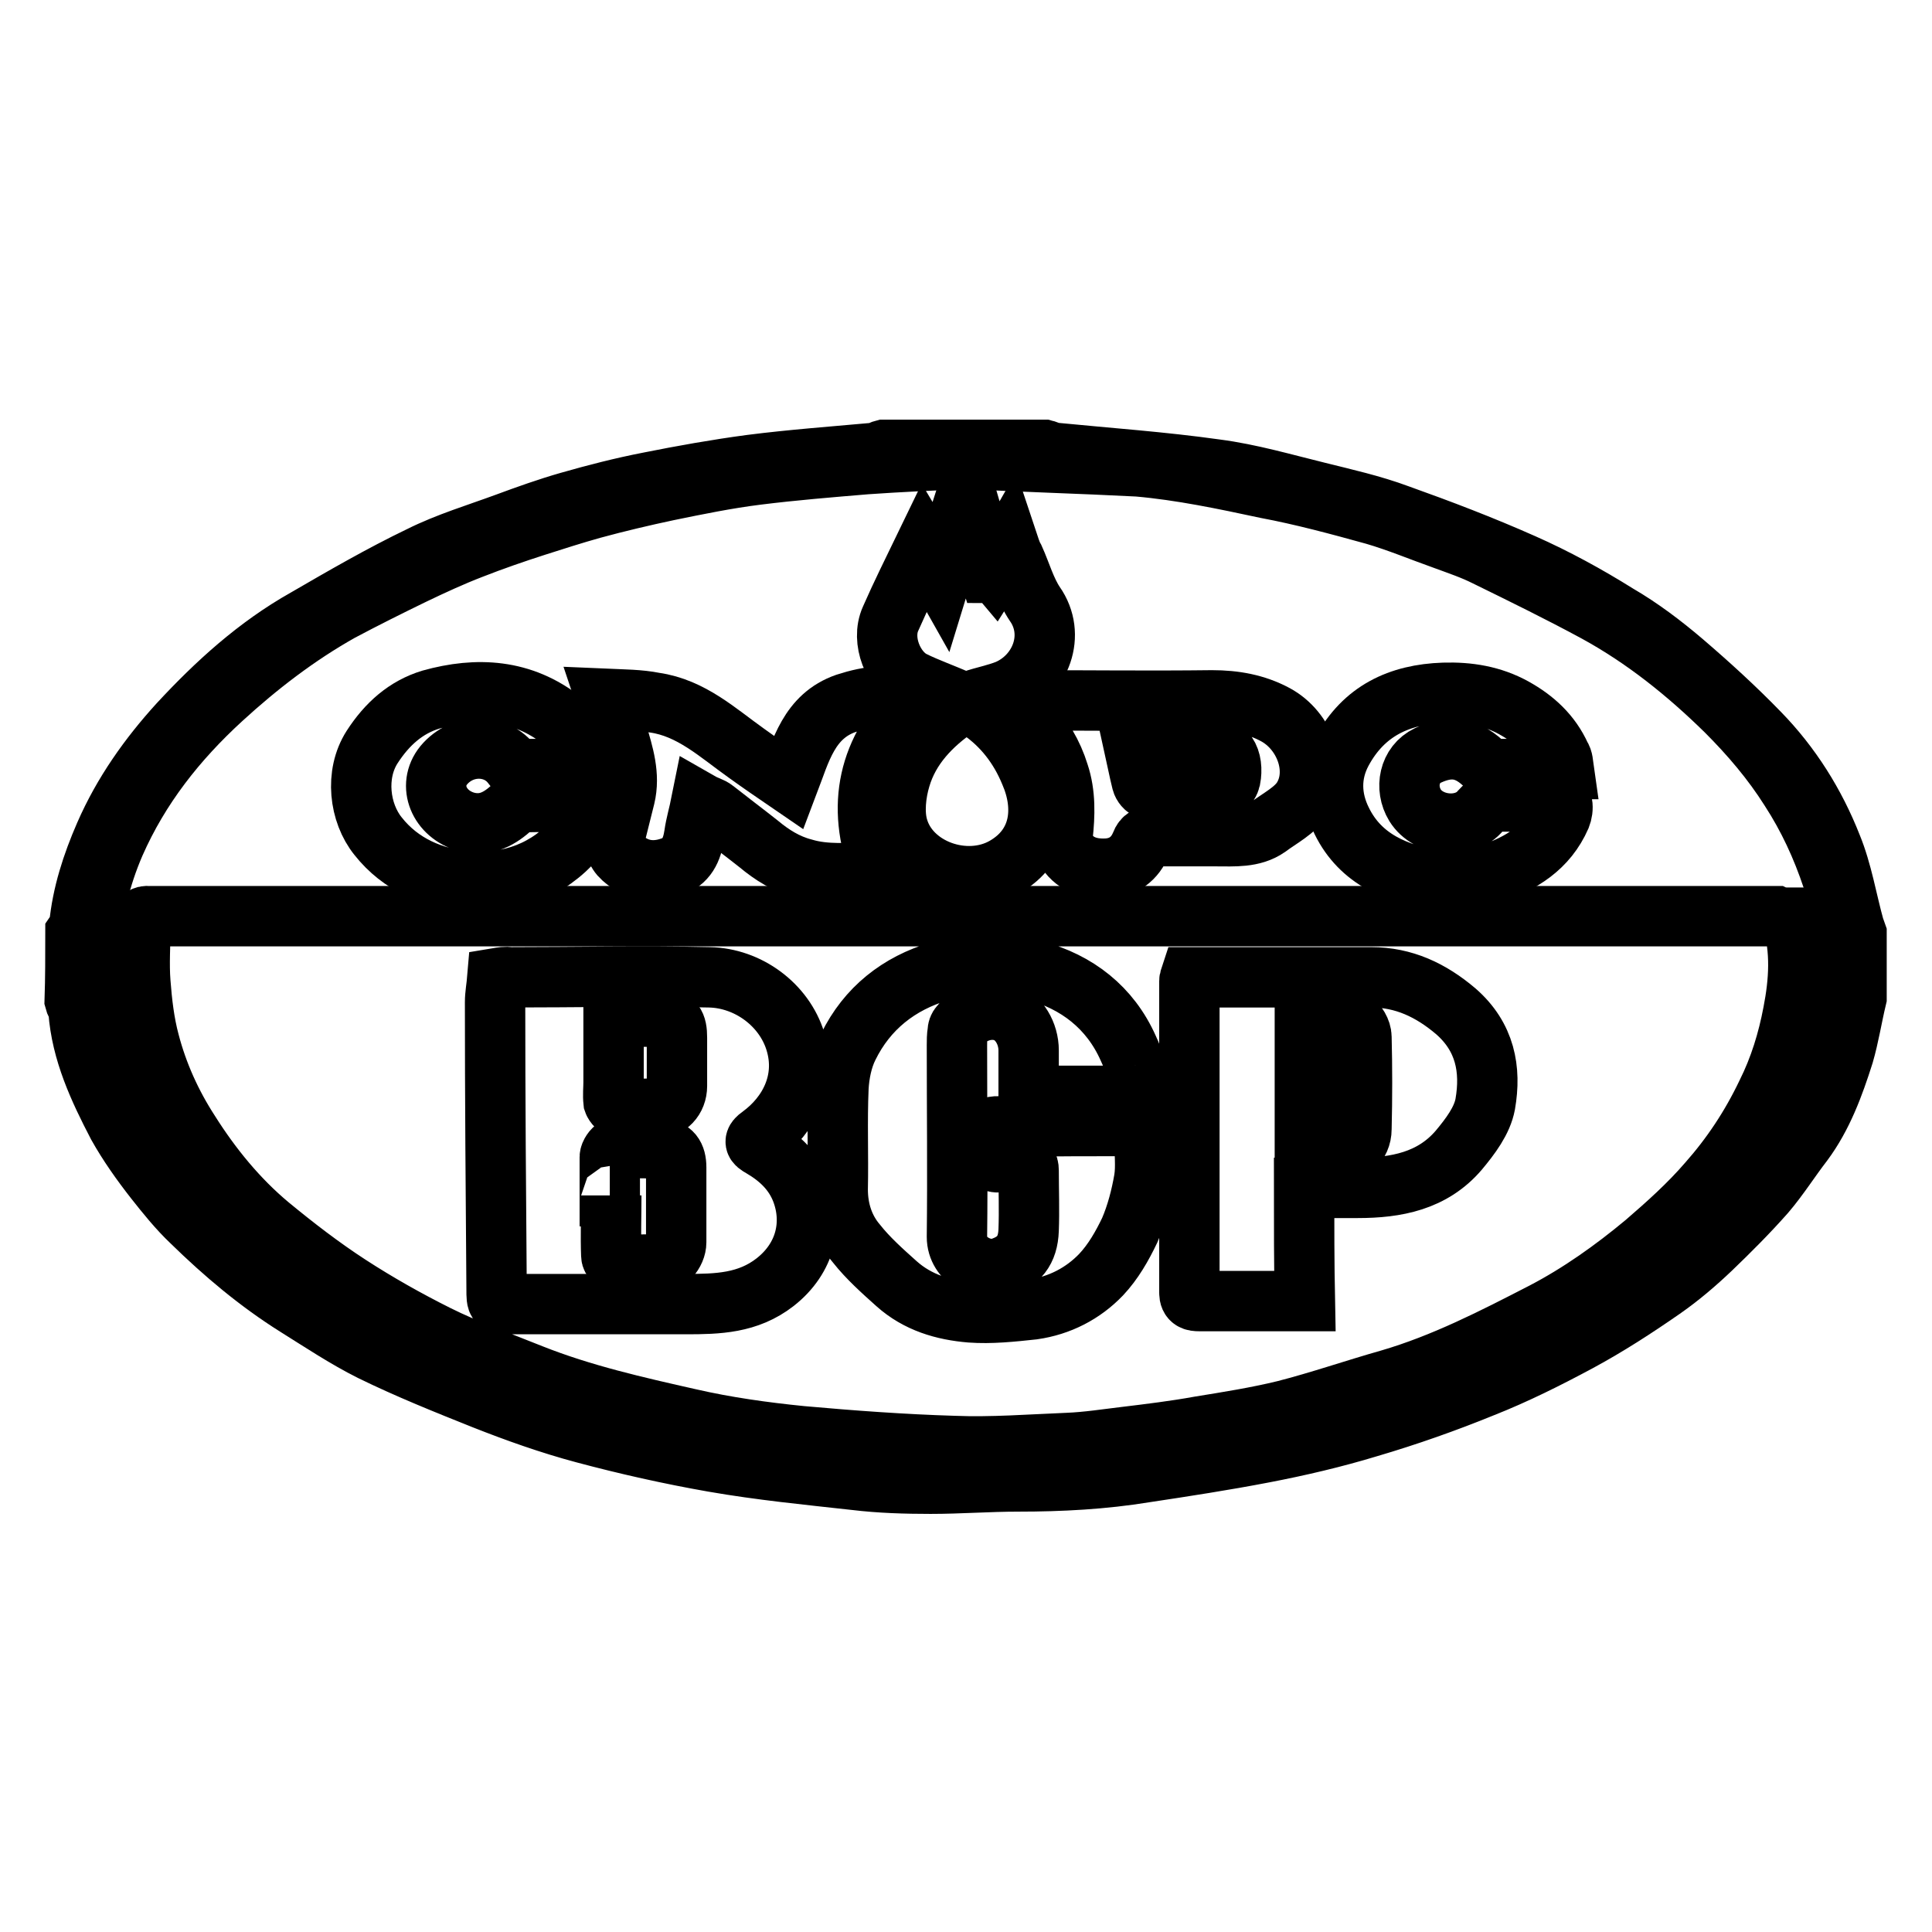
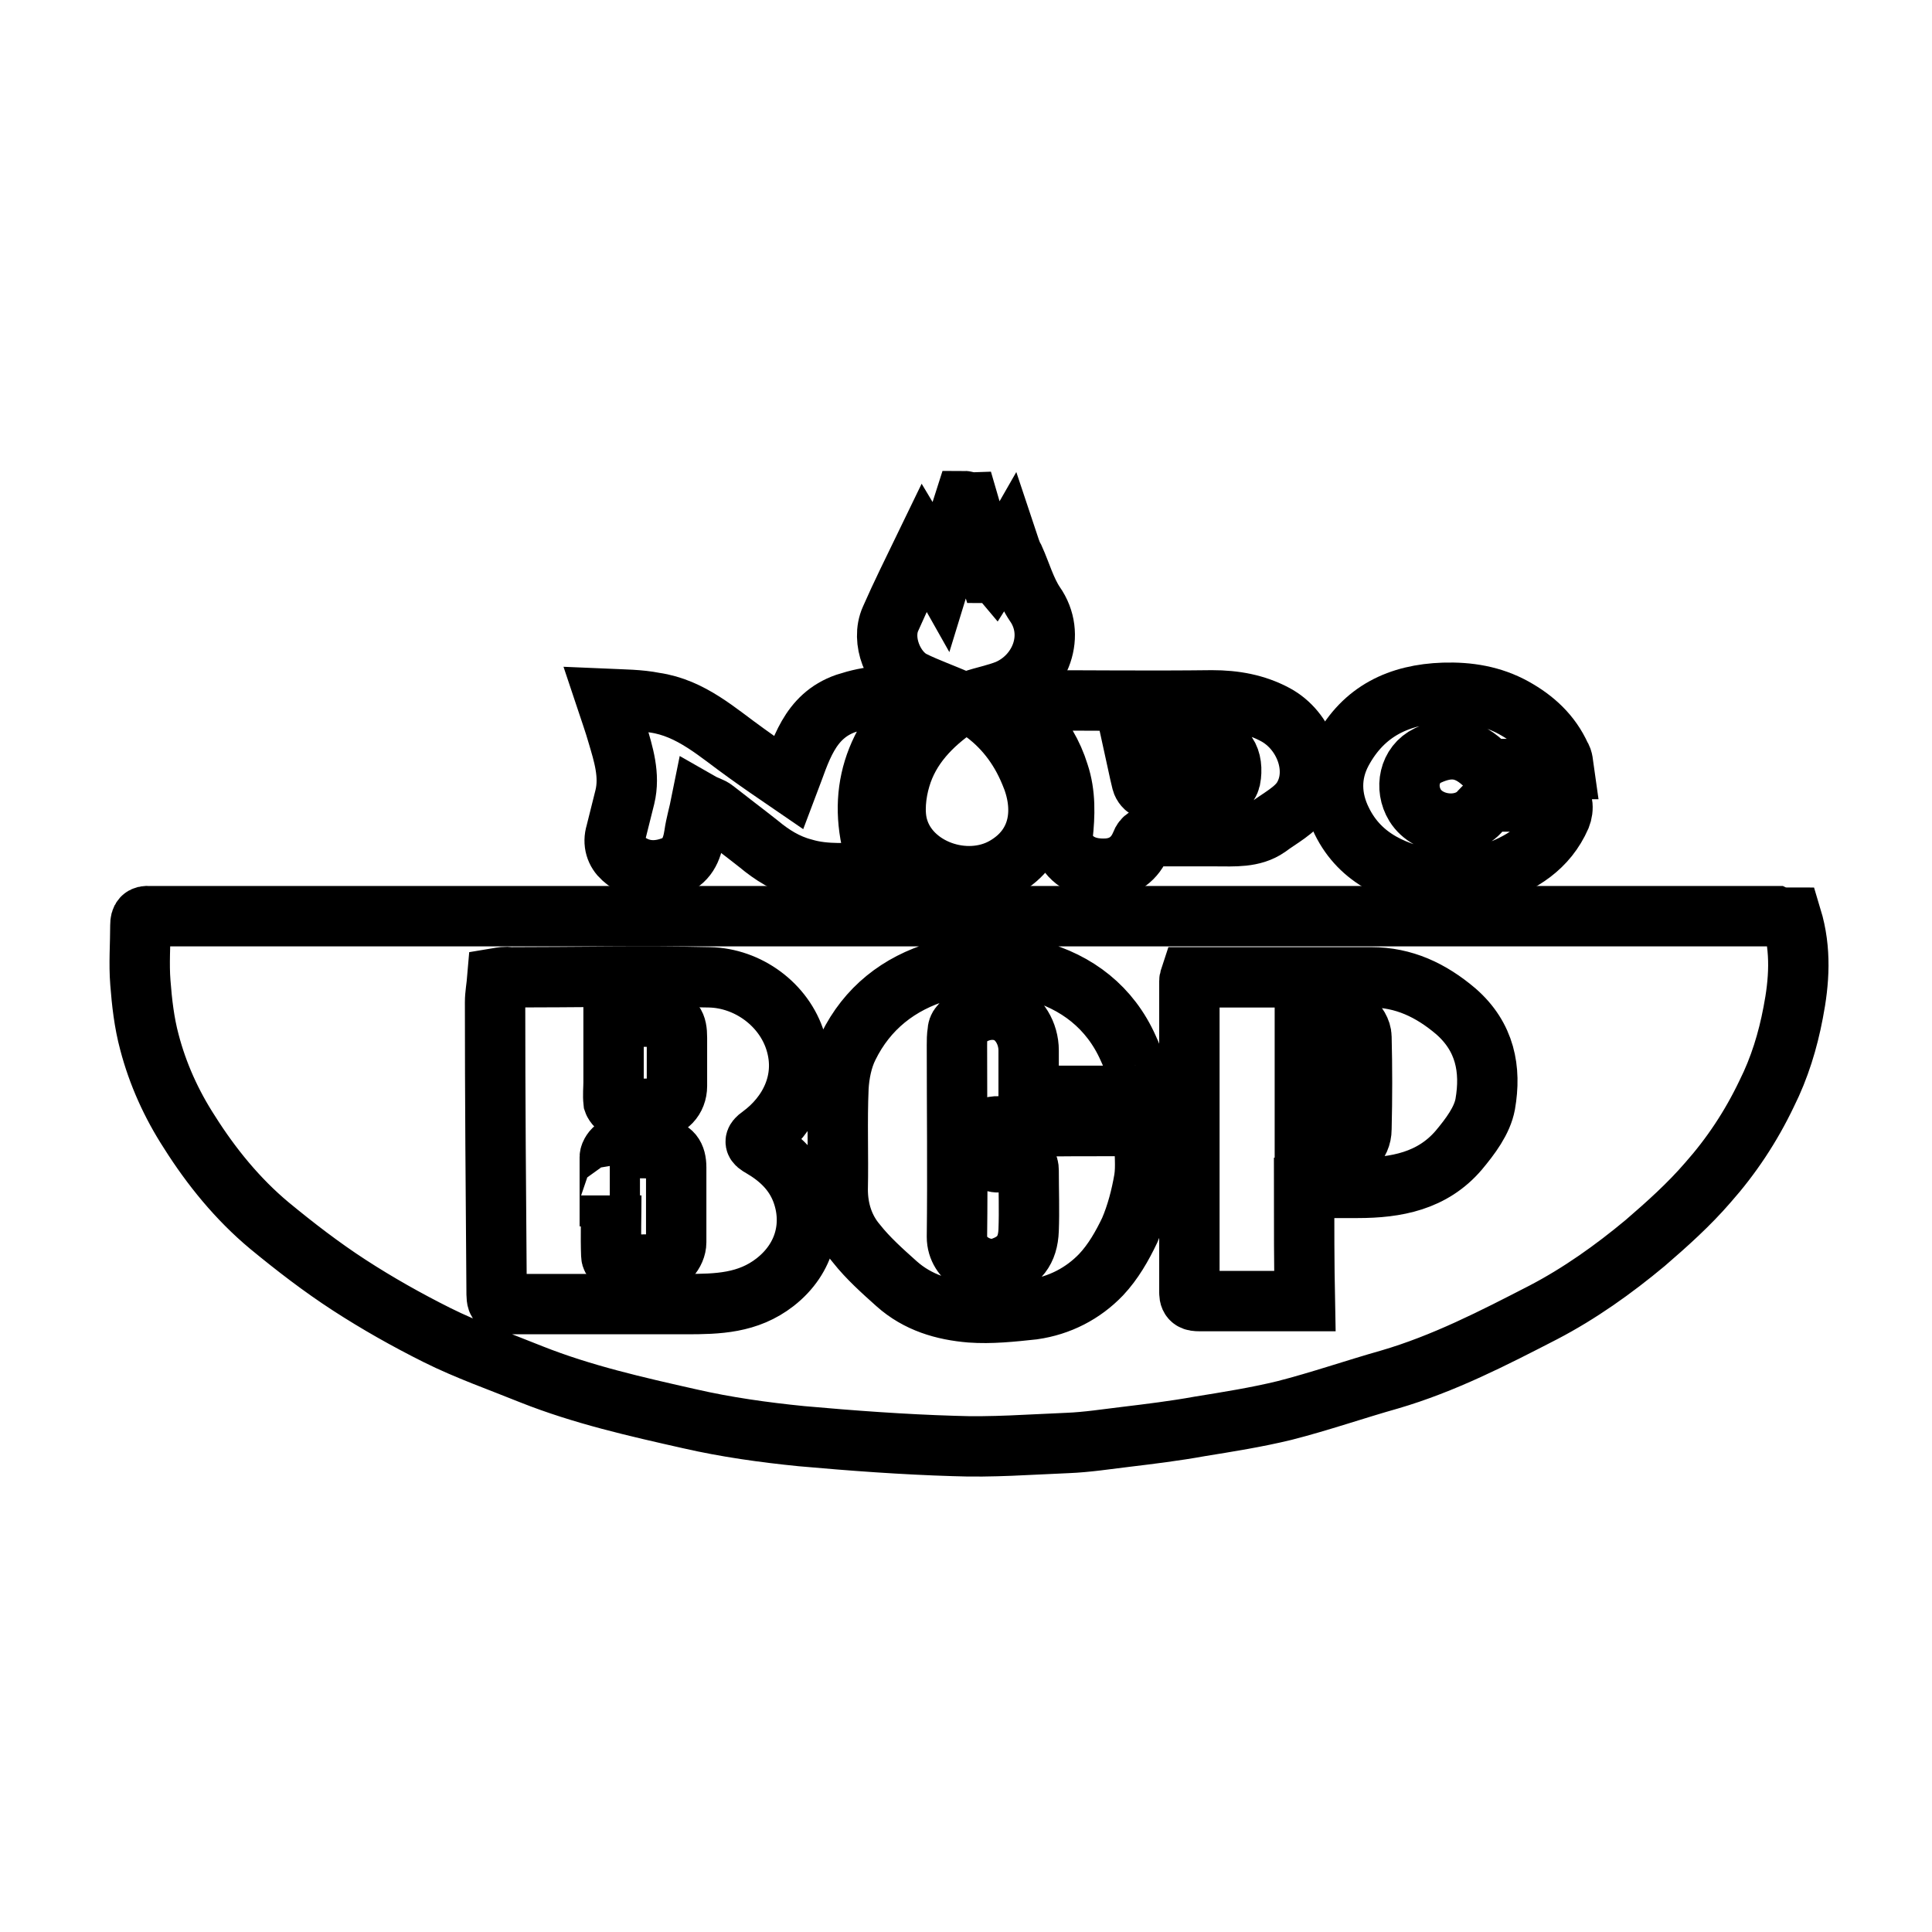
<svg xmlns="http://www.w3.org/2000/svg" version="1.1" x="0px" y="0px" viewBox="0 0 256 256" enable-background="new 0 0 256 256" xml:space="preserve">
  <g>
    <g>
-       <path stroke-width="8" fill-opacity="0" stroke="#000000" d="M10,123.6c0.2-0.3,0.5-0.6,0.5-0.9c0.4-4.2,1.7-8.2,3.4-12.1c2.4-5.5,5.8-10.3,9.8-14.7c5-5.4,10.4-10.3,16.8-13.9c5-2.9,10-5.8,15.2-8.3c3.6-1.8,7.6-3,11.4-4.4c2.7-1,5.5-2,8.3-2.8c3.5-1,7-1.9,10.6-2.6c4.5-0.9,9-1.7,13.5-2.3c5.5-0.7,11-1.1,16.5-1.6c0.4,0,0.7-0.3,1.1-0.4c7.1,0,14.2,0,21.3,0c0.4,0.1,0.8,0.4,1.3,0.4c7.1,0.7,14.3,1.2,21.4,2.2c4.6,0.6,9,1.9,13.5,3c3.6,0.9,7.2,1.7,10.7,3c5.6,2,11.1,4.1,16.5,6.5c4.3,1.9,8.5,4.2,12.5,6.7c3.1,1.8,6,4,8.7,6.3c3.5,3,6.9,6.1,10.1,9.4c4.2,4.3,7.4,9.4,9.6,15c1.4,3.4,2,7.2,3,10.8c0.1,0.3,0.2,0.5,0.3,0.8c0,2.8,0,5.7,0,8.5c-0.6,2.5-1,5.1-1.7,7.5c-1.3,4.1-2.8,8.2-5.4,11.7c-1.7,2.2-3.2,4.6-5,6.7c-2.3,2.6-4.7,5-7.2,7.4c-2,1.9-4.1,3.7-6.4,5.3c-3.6,2.5-7.3,4.9-11.2,7c-4.1,2.2-8.3,4.3-12.6,6c-4.9,2-10,3.8-15.1,5.3c-4.6,1.4-9.3,2.5-14,3.4c-5.2,1-10.4,1.8-15.7,2.6c-5.5,0.9-11.1,1.2-16.8,1.2c-3.9,0-7.7,0.3-11.6,0.3c-3.3,0-6.7-0.1-10-0.5c-6.3-0.7-12.5-1.3-18.8-2.4c-5.7-1-11.5-2.3-17.1-3.8c-4.5-1.2-9-2.8-13.3-4.5c-5-2-10-4-14.9-6.4c-3.4-1.7-6.7-3.9-9.9-5.9c-5.1-3.2-9.6-7-13.9-11.2c-1.8-1.7-3.4-3.7-4.9-5.6c-1.8-2.3-3.5-4.7-4.9-7.2c-2.5-4.8-4.8-9.7-5.2-15.2c0-0.5-0.4-0.9-0.5-1.3C10,129.6,10,126.6,10,123.6z M128.3,60.8c-4.9,0.2-9.2,0.4-13.5,0.7c-4.8,0.4-9.7,0.8-14.5,1.4c-4,0.5-7.9,1.3-11.8,2.1c-3.3,0.7-6.7,1.5-10,2.4c-2.5,0.7-5,1.5-7.5,2.3c-2.8,0.9-5.7,1.9-8.5,3c-2.6,1-5.2,2.2-7.7,3.4c-3.3,1.6-6.5,3.2-9.7,4.9c-5.7,3.2-10.9,7.2-15.7,11.6c-6,5.5-10.9,11.7-14.2,19.2c-1.9,4.4-3,9-3.3,13.7c-0.6,7,0.9,13.6,4,19.9c2.4,5,5.3,9.5,9.2,13.4c3,3.1,6.1,6.2,9.5,8.8c3.5,2.7,7.3,5.1,11.2,7.4c3.2,1.9,6.6,3.7,10,5.2c4.9,2.1,9.8,4,14.8,5.8c3.4,1.2,7,2.2,10.5,3.1c2.8,0.7,5.7,1.4,8.5,2c4.3,0.8,8.7,1.5,13.1,2.1c2.4,0.3,4.9,0.4,7.3,0.6c4.3,0.4,8.6,1,12.9,1c6.6,0,13.2-0.3,19.8-0.6c2.5-0.1,5-0.4,7.5-0.6c1.5-0.1,3-0.2,4.5-0.5c2.7-0.4,5.3-0.9,8-1.4c2.9-0.5,5.8-0.9,8.6-1.6c4.3-1.1,8.6-2.3,12.8-3.8c4.8-1.6,9.7-3.1,14.3-5.2c5-2.3,9.9-5,14.6-7.9c4-2.4,7.7-5.2,11.4-8.1c4.4-3.4,8-7.5,11.3-12c2.3-3.1,4-6.5,5.6-10.1c1.5-3.4,2.5-7,2.8-10.6c0.4-5.3,0.4-10.8-1.3-16c-1.4-4.2-3.2-8.1-5.6-11.8c-2.4-3.8-5.3-7.2-8.5-10.4c-5.2-5.1-10.8-9.6-17.2-13.1c-4.8-2.6-9.7-5-14.6-7.4c-1.8-0.9-3.6-1.5-5.5-2.2c-3.1-1.1-6.2-2.4-9.3-3.3c-4.7-1.3-9.5-2.6-14.3-3.5c-5.6-1.2-11.3-2.4-17-2.9C143.1,61.4,135.4,61.2,128.3,60.8z" />
      <path stroke-width="8" fill-opacity="0" stroke="#000000" d="M237.4,121.6c1.3,4.3,1,8.5,0.2,12.6c-0.7,3.7-1.8,7.3-3.5,10.7c-2.1,4.4-4.7,8.3-7.8,11.8c-2.5,2.9-5.4,5.5-8.3,8c-4.2,3.5-8.7,6.7-13.5,9.2c-6.6,3.4-13.2,6.8-20.4,8.9c-4.6,1.3-9.2,2.9-13.9,4.1c-3.7,0.9-7.5,1.5-11.2,2.1c-3.3,0.6-6.6,1-9.9,1.4c-2.5,0.3-5.1,0.7-7.6,0.8c-5,0.2-10.1,0.6-15.1,0.4c-6.7-0.2-13.5-0.7-20.2-1.3c-5-0.5-10-1.2-14.8-2.3c-7.1-1.6-14.2-3.2-21-5.9c-4.2-1.7-8.5-3.2-12.5-5.2c-4-2-7.9-4.2-11.6-6.6c-3.7-2.4-7.2-5.1-10.6-7.9c-4.2-3.5-7.7-7.8-10.6-12.4c-2.4-3.7-4.2-7.7-5.3-11.9c-0.7-2.6-1-5.3-1.2-7.9c-0.2-2.5,0-5.1,0-7.6c0-0.9,0.3-1.3,1.2-1.2c0.4,0,0.8,0,1.3,0c71.4,0,142.8,0,214.2,0C235.7,121.6,236.6,121.6,237.4,121.6z M65.9,129.6c-0.1,1.2-0.3,2.2-0.3,3.2c0,12.6,0.1,25.3,0.2,38c0,2,0,2,2,2c7.7,0,15.4,0,23.1,0c4.2,0,8.2-0.1,11.8-2.9c4.1-3.2,5.1-7.9,3.5-12.1c-1-2.6-2.9-4.4-5.3-5.8c-0.9-0.5-1.1-0.8-0.1-1.5c3.7-2.7,6.2-7.3,4.6-12.5c-1.5-4.9-6.3-8.4-11.4-8.5c-8.8-0.2-17.7,0-26.5,0C67,129.4,66.5,129.5,65.9,129.6z M136.3,145.2c4.8,0,9.5,0,14.1,0c0.3,0,1-0.7,0.9-1c-0.5-1.8-1-3.6-1.8-5.3c-2.4-5.4-6.8-8.8-12.4-10.3c-4.1-1.1-8.5-1.1-12.6,0.1c-5.4,1.6-9.6,4.9-12.1,10c-0.8,1.6-1.2,3.6-1.3,5.4c-0.2,4.5,0,9-0.1,13.5c0,2.7,0.8,5.2,2.5,7.2c1.5,1.9,3.4,3.6,5.3,5.3c2.8,2.5,6.2,3.5,9.8,3.8c2.7,0.2,5.5-0.1,8.3-0.4c3.5-0.5,6.6-2.1,9-4.6c1.6-1.7,2.8-3.8,3.8-5.9c0.9-2.1,1.5-4.4,1.9-6.7c0.3-1.8,0-3.7,0.1-5.5c0.1-1.3-0.4-1.6-1.6-1.6c-5.3,0-10.6,0-15.9,0.1c-3.5,0-3-0.7-3.1,3.2c0,1.1,0.3,1.6,1.4,1.5c0.9-0.1,1.8,0,2.7,0c0.8,0,1.1,0.3,1.1,1.1c0,2.6,0.1,5.3,0,7.9c-0.1,2.7-1.3,4.2-3.8,5c-2.2,0.7-5.7-1-5.7-4.1c0.1-8.5,0-16.9,0-25.4c0-0.6,0-1.2,0.1-1.8c0-0.3,0.1-0.6,0.3-0.8c1.4-1.8,3.9-2.6,6-1.8c1.8,0.7,3.1,2.8,3.1,5.1C136.3,140.9,136.3,143,136.3,145.2z M172.8,157.4c2.5,0,4.8,0,7.1,0c5.1,0,9.9-0.9,13.4-5c1.5-1.8,3.1-3.9,3.5-6.1c0.8-4.6,0-8.9-3.9-12.3c-3.3-2.8-6.9-4.5-11.2-4.5c-7.5,0-15,0-22.5,0c-0.5,0-1.1,0-1.5,0c-0.1,0.3-0.1,0.4-0.1,0.5c0,13.8,0,27.5,0,41.3c0,1,0.6,1.1,1.3,1.1c4.1,0,8.1,0,12.2,0c0.6,0,1.1,0,1.8,0C172.8,167.3,172.8,162.5,172.8,157.4z" />
      <path stroke-width="8" fill-opacity="0" stroke="#000000" d="M127.2,92.9c-2.2-1-4.3-1.7-6.3-2.7c-2.5-1.3-4.2-5.3-2.9-8.2c1.4-3.2,3-6.4,4.5-9.5c0.6,1,1.3,2.2,2.2,3.8c1.1-3.6,2.1-6.8,3.1-9.9c0.1,0,0.3,0.1,0.5,0.1c0.9,3.1,1.8,6.2,2.8,9.4c0.1,0,0.3,0,0.4,0.1c0.7-1.1,1.4-2.3,2.2-3.7c0.2,0.6,0.4,1.2,0.7,1.7c0.9,2,1.5,4.2,2.7,6c2.9,4.1,0.8,9.5-3.6,11.4c-1.5,0.6-3.1,0.9-4.6,1.4c-0.1,0.2-0.3,0.4-0.4,0.6c0.4,0.2,0.9,0.3,1.3,0.6c3.1,2.1,5.3,5,6.7,8.4c2,4.6,1.5,9.7-3.4,12.5c-5.1,2.9-12.5,0.3-14.1-5.2c-0.6-2-0.3-4.6,0.3-6.6c1.2-4.1,4.1-7.1,7.6-9.5C126.9,93.2,127,93.1,127.2,92.9C127.2,92.9,127.2,92.8,127.2,92.9z" />
      <path stroke-width="8" fill-opacity="0" stroke="#000000" d="M121.5,93c-6.5,6.4-8.1,13.7-4.9,22.2c-0.4,0.2-0.8,0.5-1.2,0.5c-2.9-0.1-5.9,0.3-8.9-0.6c-2.3-0.6-4.2-1.8-6-3.3c-1.9-1.5-3.9-3-5.8-4.5c-0.5-0.4-1.1-0.5-1.8-0.9c-0.3,1.5-0.7,2.8-0.9,4.2c-0.3,2-1,3.6-3.1,4.3c-2.3,0.8-4.5,0.5-6.4-1.2c-0.9-0.8-1.3-2-0.9-3.3c0.4-1.6,0.8-3.2,1.2-4.8c0.7-2.9-0.2-5.7-1-8.4c-0.4-1.4-0.9-2.8-1.5-4.6c2.3,0.1,4.4,0.1,6.4,0.5c4.9,0.7,8.4,4,12.2,6.7c1.8,1.3,3.7,2.6,5.6,3.9c1.6-4.2,2.7-8.8,7.6-10.5C115.2,92.2,118.2,91.8,121.5,93z" />
      <path stroke-width="8" fill-opacity="0" stroke="#000000" d="M134,92.9c0.7,0,1.4-0.1,2.1-0.1c8.2,0,16.3,0.1,24.5,0c3,0,5.8,0.5,8.4,1.9c3.9,2.1,5.9,7.4,3.6,11.1c-1,1.6-3,2.6-4.6,3.8c-2,1.4-4.5,1.2-6.8,1.2c-2.8,0-5.6,0-8.4,0c-0.8,0-1.3,0.2-1.6,1c-0.8,2-2.4,3.2-4.6,3.3c-2.3,0.1-4.3-0.6-5.5-2.7c-0.3-0.5-0.4-1.1-0.3-1.6c0.3-2.8,0.4-5.6-0.5-8.3c-0.8-2.6-2.2-5-4.1-6.9c-0.8-0.8-1.6-1.6-2.3-2.4C133.9,93.1,134,93,134,92.9z M150.2,98.6c0.4,1.8,0.7,3.4,1.1,5c0.1,0.4,0.5,0.9,0.8,0.9c3.1,0.1,6.2,0.1,9.3,0c1,0,1.6-0.6,1.7-1.7c0.3-2.7-1-4.3-4-4.4c-2.6-0.1-5.1-0.1-7.7-0.1C151.1,98.3,150.7,98.5,150.2,98.6z" />
-       <path stroke-width="8" fill-opacity="0" stroke="#000000" d="M78.5,106.2c-0.2,1.9-1,3.5-2.1,4.8c-3.8,4.4-8.8,6.2-14.4,5.8c-4.6-0.4-8.9-2.2-11.9-6c-2.5-3.1-3.1-8.2-0.8-11.8c2-3.1,4.5-5.3,7.8-6.3c6.1-1.7,12.1-1.4,17.4,2.8c1.8,1.4,2.7,3.3,3.8,5.1c0.2,0.3,0.1,0.8,0.2,1.3c-3.3,0-6.5,0-9.6,0c-0.3,0-0.8-0.2-1-0.5c-2.1-2.9-6.6-3-9.1,0c-2.2,2.7-0.6,6.5,3,7.5c2.3,0.6,4.1-0.2,5.8-1.7c0.5-0.4,1.1-0.9,1.7-0.9c2.6-0.1,5.1,0,7.7-0.1C77.3,106.2,77.8,106.2,78.5,106.2z" />
      <path stroke-width="8" fill-opacity="0" stroke="#000000" d="M207.2,101.9c-3.2,0-6.1,0-9,0c-0.6,0-1.3-0.4-1.7-0.8c-2.3-2.1-4.5-2.3-7.3-1c-2.5,1.2-3.1,4.3-1.7,6.6c1.8,2.9,6.6,3.3,8.7,0.7c0.8-0.9,1.6-1.2,2.7-1.2c2.3,0,4.5,0,6.8,0c0.4,0,1.2,0.1,1.3,0.3c0.1,0.6,0,1.2-0.2,1.7c-1.8,4.1-5.2,6.2-9.3,7.6c-2.4,0.7-4.8,1.3-7.2,0.9c-5.2-0.9-10-2.8-12.5-7.9c-1.5-3-1.6-6.2,0-9.2c2.9-5.4,7.6-7.6,13.5-7.8c3.3-0.1,6.4,0.4,9.3,2c2.7,1.5,4.9,3.5,6.2,6.4C207.1,100.6,207.1,101.2,207.2,101.9z" />
      <path stroke-width="8" fill-opacity="0" stroke="#000000" d="M80.8,158.5c0-1.7,0-3.5,0-5.2c0-0.4,0.5-1.1,0.7-1.1c2-0.1,4-0.1,6,0c1.5,0.1,2.1,0.9,2.1,2.5c0,3.3,0,6.6,0,9.9c0,1.4-1.3,2.9-2.7,2.9c-1.6,0.1-3.3,0.1-4.9,0c-0.4,0-1-0.7-1-1.1c-0.1-2.6,0-5.3,0-8C81,158.5,80.9,158.5,80.8,158.5z" />
      <path stroke-width="8" fill-opacity="0" stroke="#000000" d="M81.3,134.8c2,0,4.2-0.2,6.2,0c1.8,0.2,2.2,0.9,2.2,2.7c0,2.1,0,4.3,0,6.4c0,1.7-1.2,3-2.9,3c-1.5,0-3,0.1-4.5,0c-0.4,0-0.9-0.6-1-0.9c-0.1-0.9,0-1.8,0-2.6C81.3,140.5,81.3,137.7,81.3,134.8z" />
      <path stroke-width="8" fill-opacity="0" stroke="#000000" d="M172.9,152.7c0-6.1,0-12.2,0-18.4c2.1-0.1,4.3-0.6,6.2,0.8c0.7,0.5,1.3,1.5,1.3,2.3c0.1,4,0.1,8.1,0,12.2c0,2-1.6,3.4-3.6,3.3c-0.7,0-1.3,0-2-0.1C174.3,152.7,173.7,152.7,172.9,152.7z" />
    </g>
  </g>
</svg>